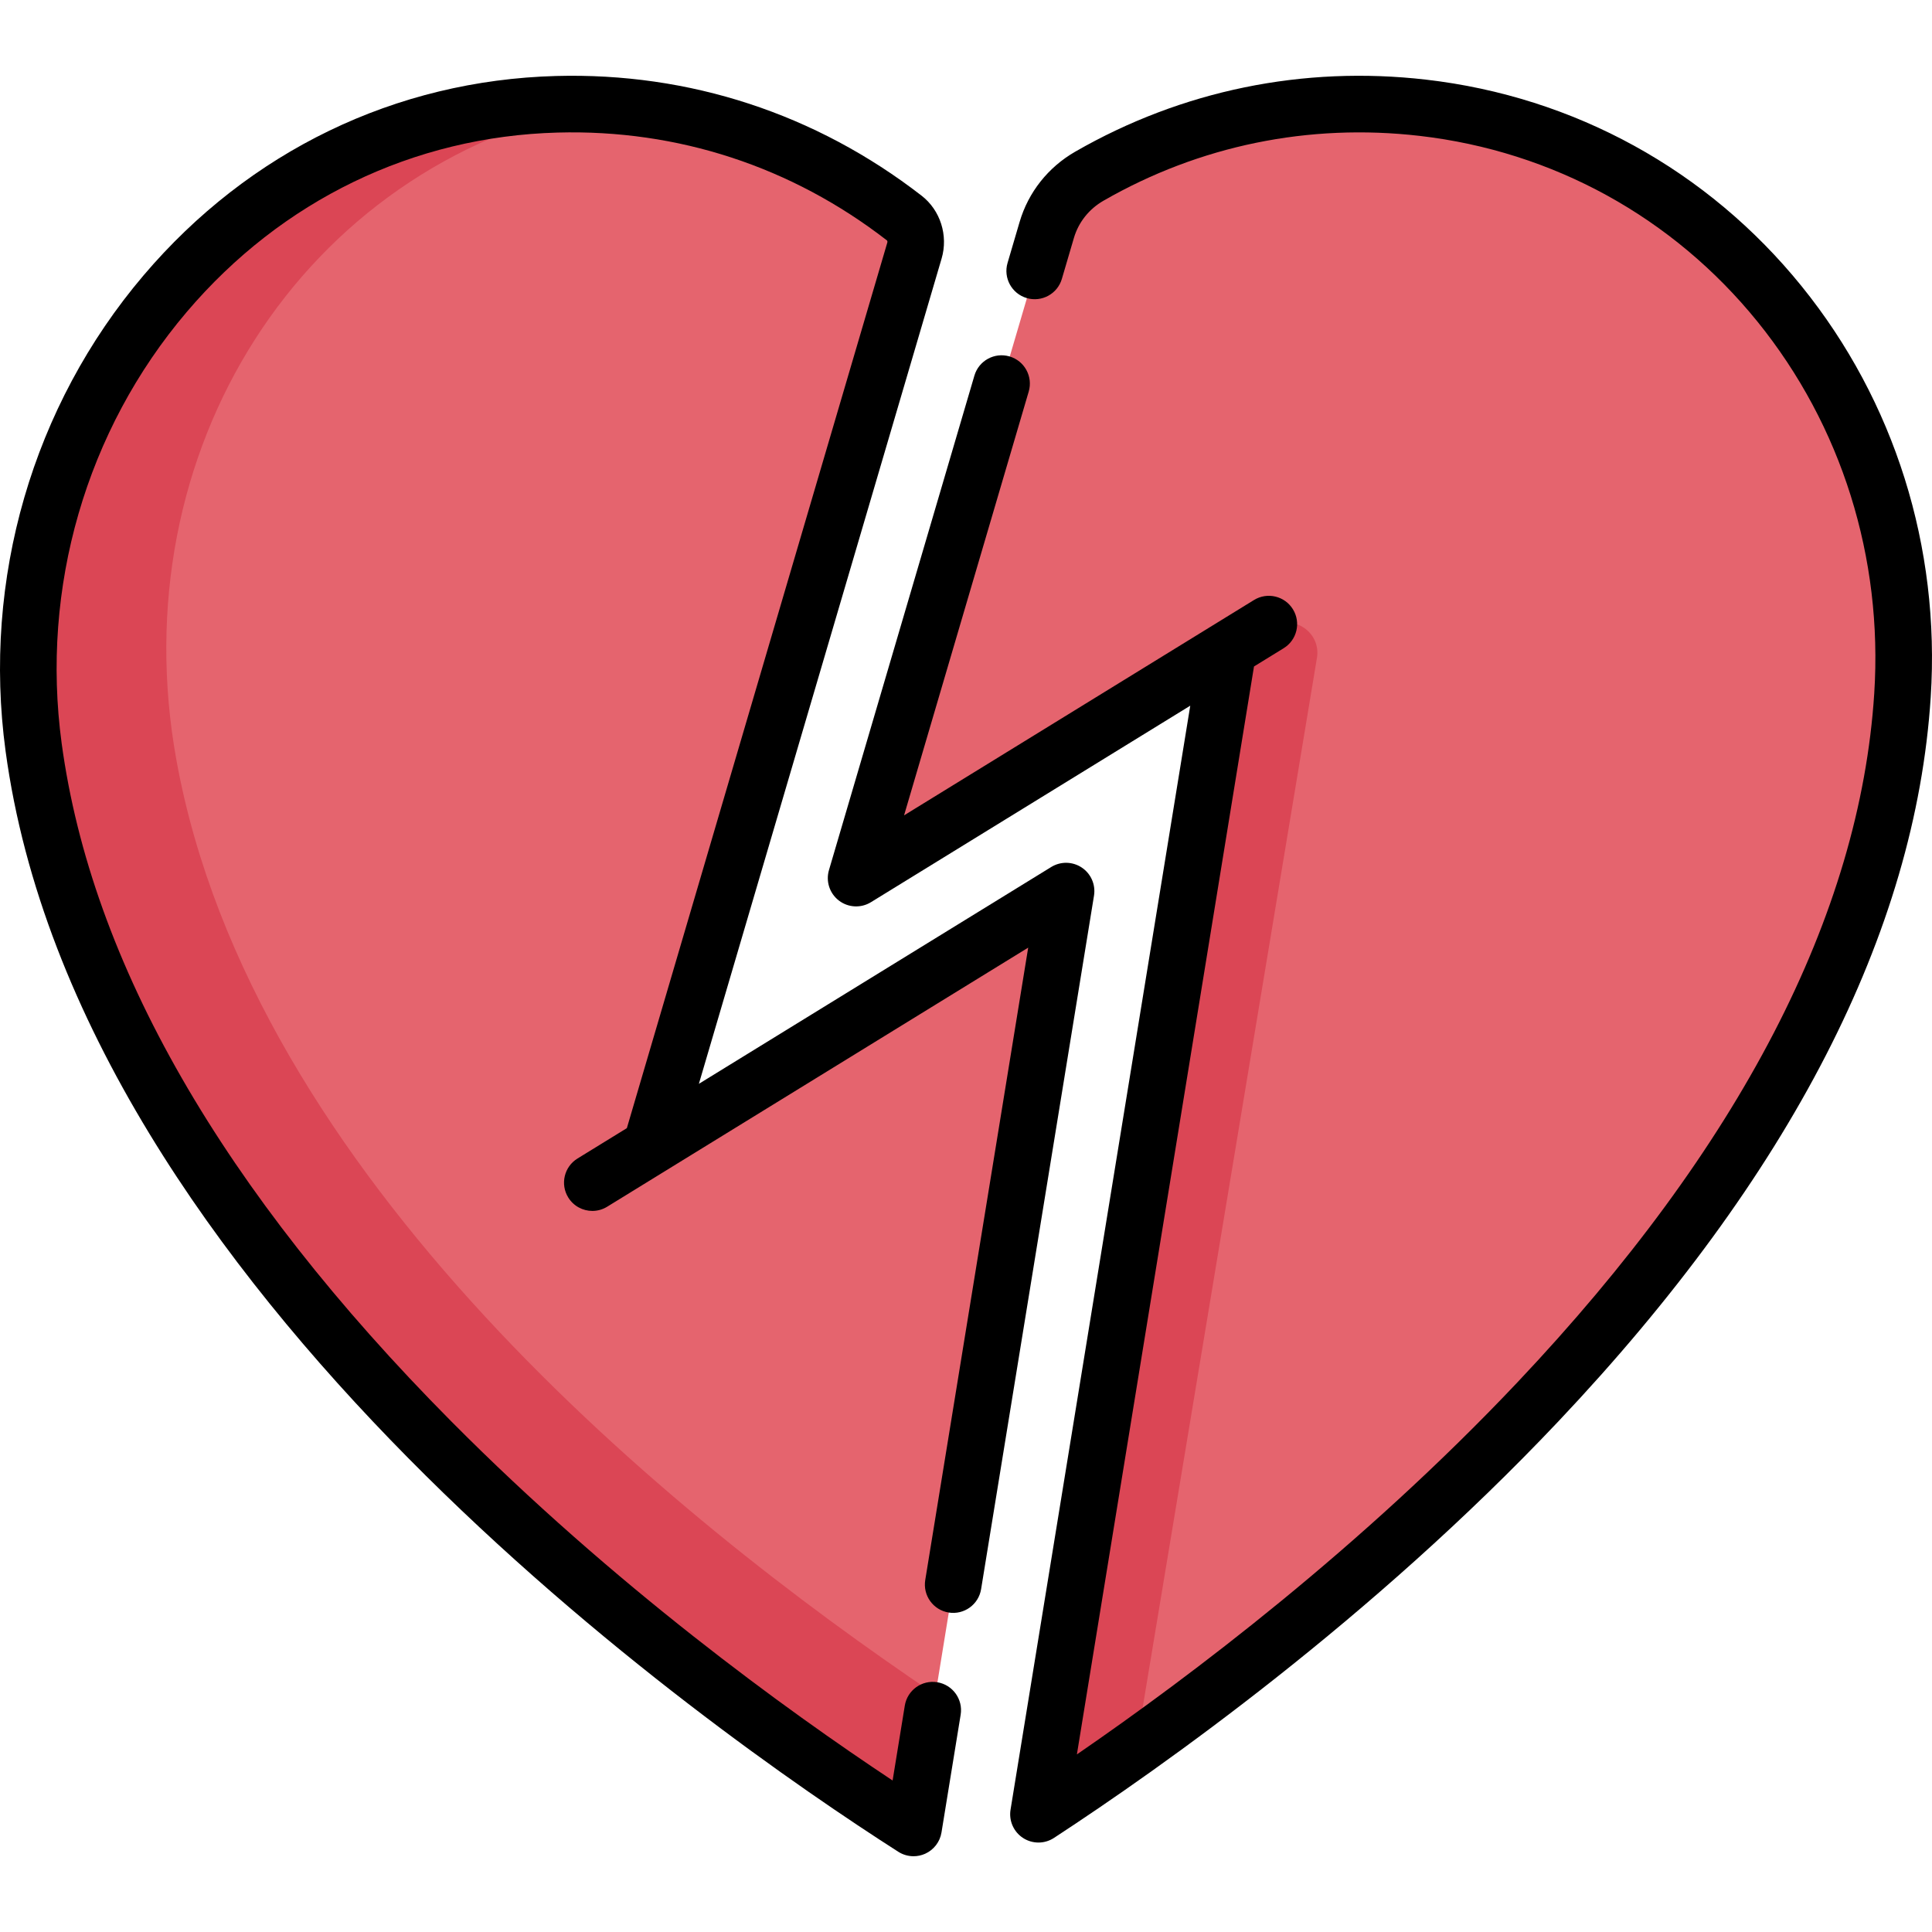
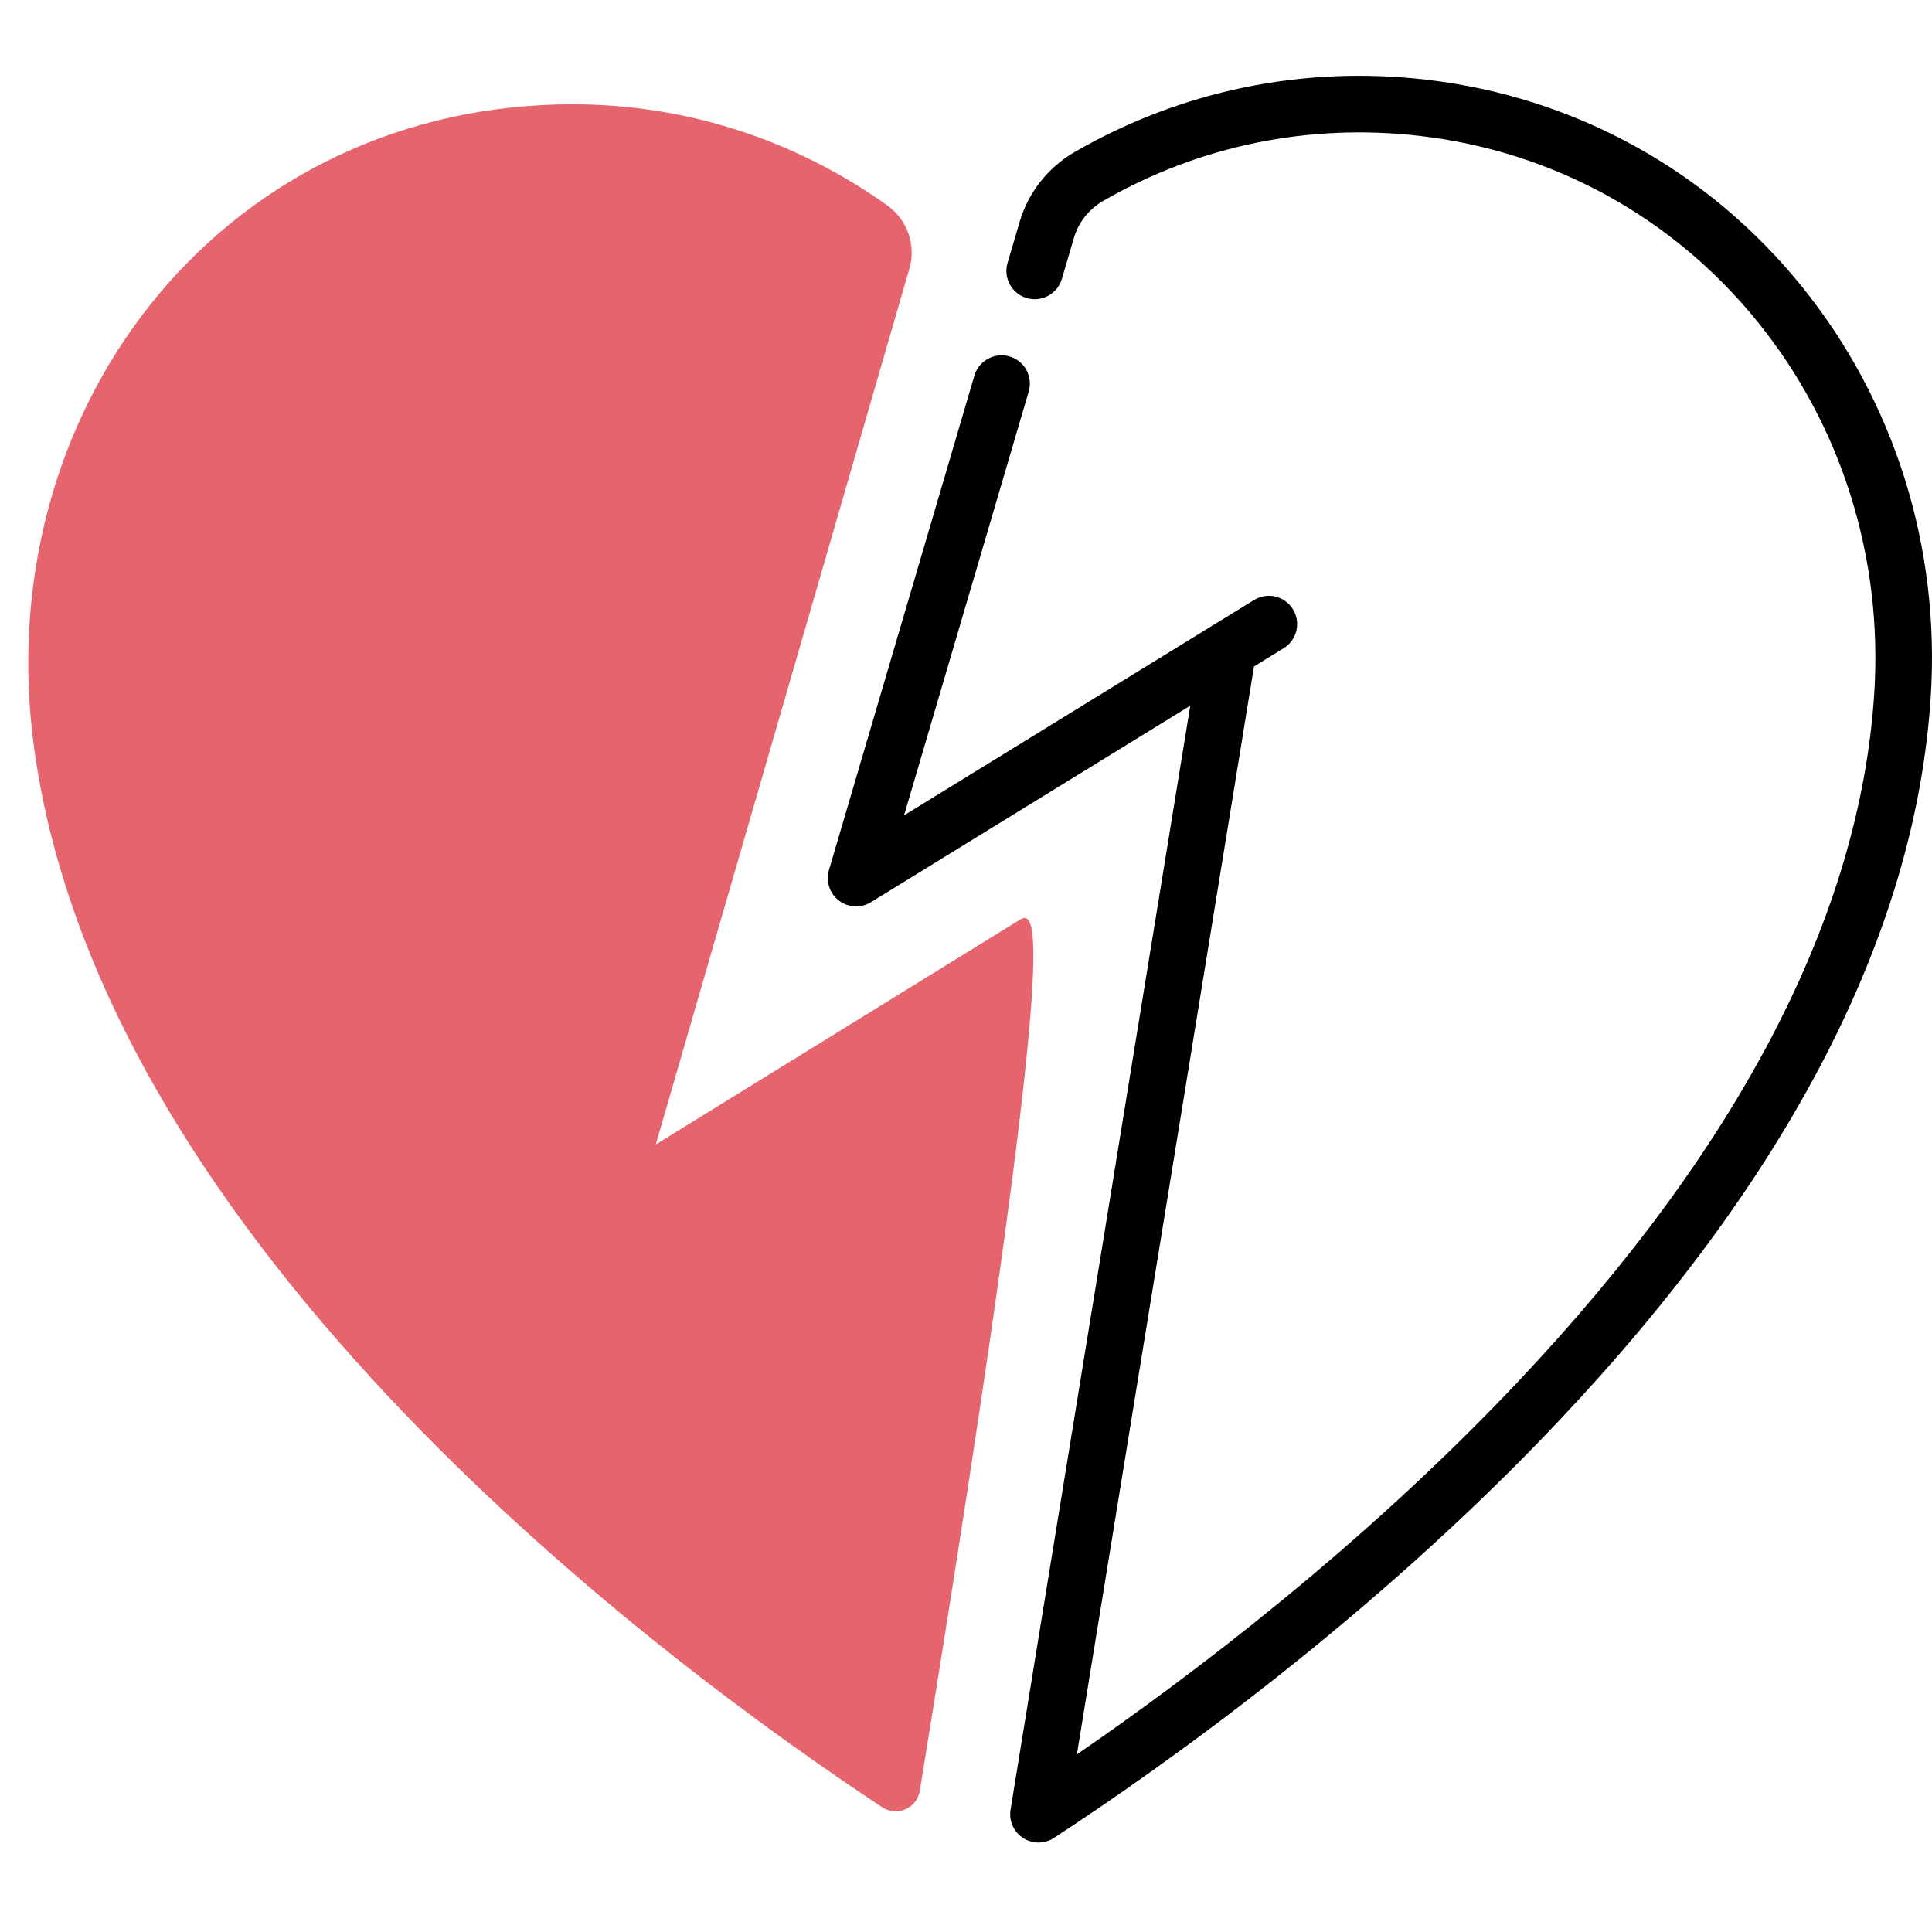
<svg xmlns="http://www.w3.org/2000/svg" version="1.1" id="Capa_1" x="0px" y="0px" viewBox="0 0 511.994 511.994" style="enable-background:new 0 0 511.994 511.994;" xml:space="preserve" width="512" height="512">
  <g>
    <g>
-       <path style="fill:#E5646E;" d="M270.248,243.753l-96.46,59.538l67.199-232.066c1.842-6.262-0.534-12.985-5.846-16.78    c-24.567-17.55-54.796-27.651-87.503-26.76C57.812,30.13-3.05,108.992,9.017,198.039    c17.985,132.726,167.714,243.219,224.788,280.898c3.923,2.59,9.189,0.278,9.945-4.361c6.247-38.382,29.095-178.728,36.488-224.142    C281.147,244.847,275.066,240.779,270.248,243.753z" />
-       <path style="fill:#E5646E;" d="M377.081,28.606c-32.393-3.733-62.787,3.44-88.34,18.129c-5.448,3.131-9.502,8.153-11.275,14.181    c-8.349,28.387-34.731,118.084-45.687,155.33c-1.709,5.808,4.662,10.61,9.816,7.436l81.289-50.058l-45.23,292.37    c-0.917,5.631,5.31,9.662,10.023,6.444c64.969-44.351,207.978-156.366,216.493-288.15    C509.206,106.374,454.645,37.543,377.081,28.606z" />
-       <path style="fill:#DB4655;" d="M46.759,201.467C31.903,119.599,79.963,43.773,158.306,27.838    c-3.527-0.163-7.076-0.251-10.668-0.153C57.811,30.13-3.05,108.992,9.017,198.039C27.002,330.765,176.73,441.258,233.805,478.938    c3.923,2.59,9.189,0.278,9.944-4.361c1-6.141,2.428-14.913,4.146-25.467C177.613,401.814,66.718,311.45,46.759,201.467z" />
-       <path style="fill:#DB4655;" d="M337.319,165.944l-14.434,7.681l-45.23,292.369c-0.918,5.637,5.342,9.641,10.058,6.42    c1.864-1.273,13.313-9.12,13.313-9.12L349,174.339C350.089,167.782,343.187,162.822,337.319,165.944z" />
+       <path style="fill:#E5646E;" d="M270.248,243.753l-96.46,59.538l67.199-232.066c1.842-6.262-0.534-12.985-5.846-16.78    c-24.567-17.55-54.796-27.651-87.503-26.76C57.812,30.13-3.05,108.992,9.017,198.039    c17.985,132.726,167.714,243.219,224.788,280.898c3.923,2.59,9.189,0.278,9.945-4.361C281.147,244.847,275.066,240.779,270.248,243.753z" />
    </g>
    <g>
-       <path d="M286.688,229.917c-2.438-1.633-5.606-1.695-8.105-0.156l-93.375,57.46l64.324-218.704    c1.798-6.114-0.331-12.807-5.299-16.656c-28.034-21.716-61.535-32.686-96.876-31.724C104.84,21.295,66.021,40.056,38.05,72.966    C8.64,107.57-4.691,153.52,1.477,199.035c19.333,142.669,185.969,259.339,236.581,291.699c1.225,0.783,2.629,1.181,4.041,1.181    c1.039,0,2.082-0.216,3.06-0.653c2.305-1.03,3.937-3.15,4.342-5.642l5.081-31.208c0.666-4.088-2.109-7.942-6.197-8.607    c-4.088-0.666-7.942,2.108-8.607,6.197l-3.231,19.847c-28.184-18.676-73.849-51.731-116.982-95.206    c-60.621-61.1-95.349-121.533-103.221-179.624c-5.597-41.301,6.482-82.977,33.139-114.34    c25.177-29.622,60.082-46.509,98.285-47.548c31.838-0.87,62.02,9.019,87.282,28.587c0.089,0.069,0.168,0.317,0.095,0.565    l-69.024,234.685l-13.081,8.049c-3.528,2.171-4.627,6.791-2.457,10.318c1.417,2.302,3.876,3.57,6.395,3.57    c1.34,0,2.698-0.359,3.923-1.113l111.578-68.663l-27.283,167.594c-0.666,4.089,2.109,7.942,6.197,8.608    c4.086,0.665,7.942-2.109,8.607-6.198l29.918-183.783C290.388,234.456,289.127,231.55,286.688,229.917z" />
      <path d="M477.426,75.827c-24.887-30.76-60.227-50.193-99.51-54.721c-32.568-3.754-64.712,2.844-92.958,19.08    c-7.197,4.137-12.436,10.751-14.752,18.626l-3.196,10.866c-1.168,3.974,1.105,8.143,5.079,9.312    c3.972,1.167,8.143-1.105,9.312-5.079l3.196-10.866c1.221-4.152,4.004-7.651,7.837-9.854    c25.442-14.625,54.409-20.566,83.765-17.183c35.357,4.075,67.166,21.567,89.566,49.254c22.268,27.522,33.25,62.514,30.923,98.527    c-3.796,58.743-35.622,120.171-94.595,182.577c-41.198,43.597-86.714,77.957-116.708,98.568l46.933-288.311l7.864-4.839    c3.528-2.171,4.627-6.79,2.457-10.318c-2.171-3.527-6.79-4.628-10.318-2.457l-92.735,57.068l33.032-112.304    c1.169-3.974-1.105-8.143-5.079-9.312c-3.974-1.168-8.143,1.105-9.312,5.079l-38.545,131.047    c-0.876,2.979,0.174,6.189,2.641,8.075c2.466,1.886,5.84,2.057,8.485,0.429l84.621-52.075l-47.626,292.568    c-0.478,2.934,0.822,5.872,3.313,7.493c1.243,0.809,2.666,1.212,4.089,1.212c1.429,0,2.857-0.407,4.104-1.222    c28.678-18.744,84.18-58.012,133.687-110.4c61.44-65.016,94.634-129.584,98.662-191.912    C514.227,144.972,502.07,106.287,477.426,75.827z" />
    </g>
  </g>
</svg>